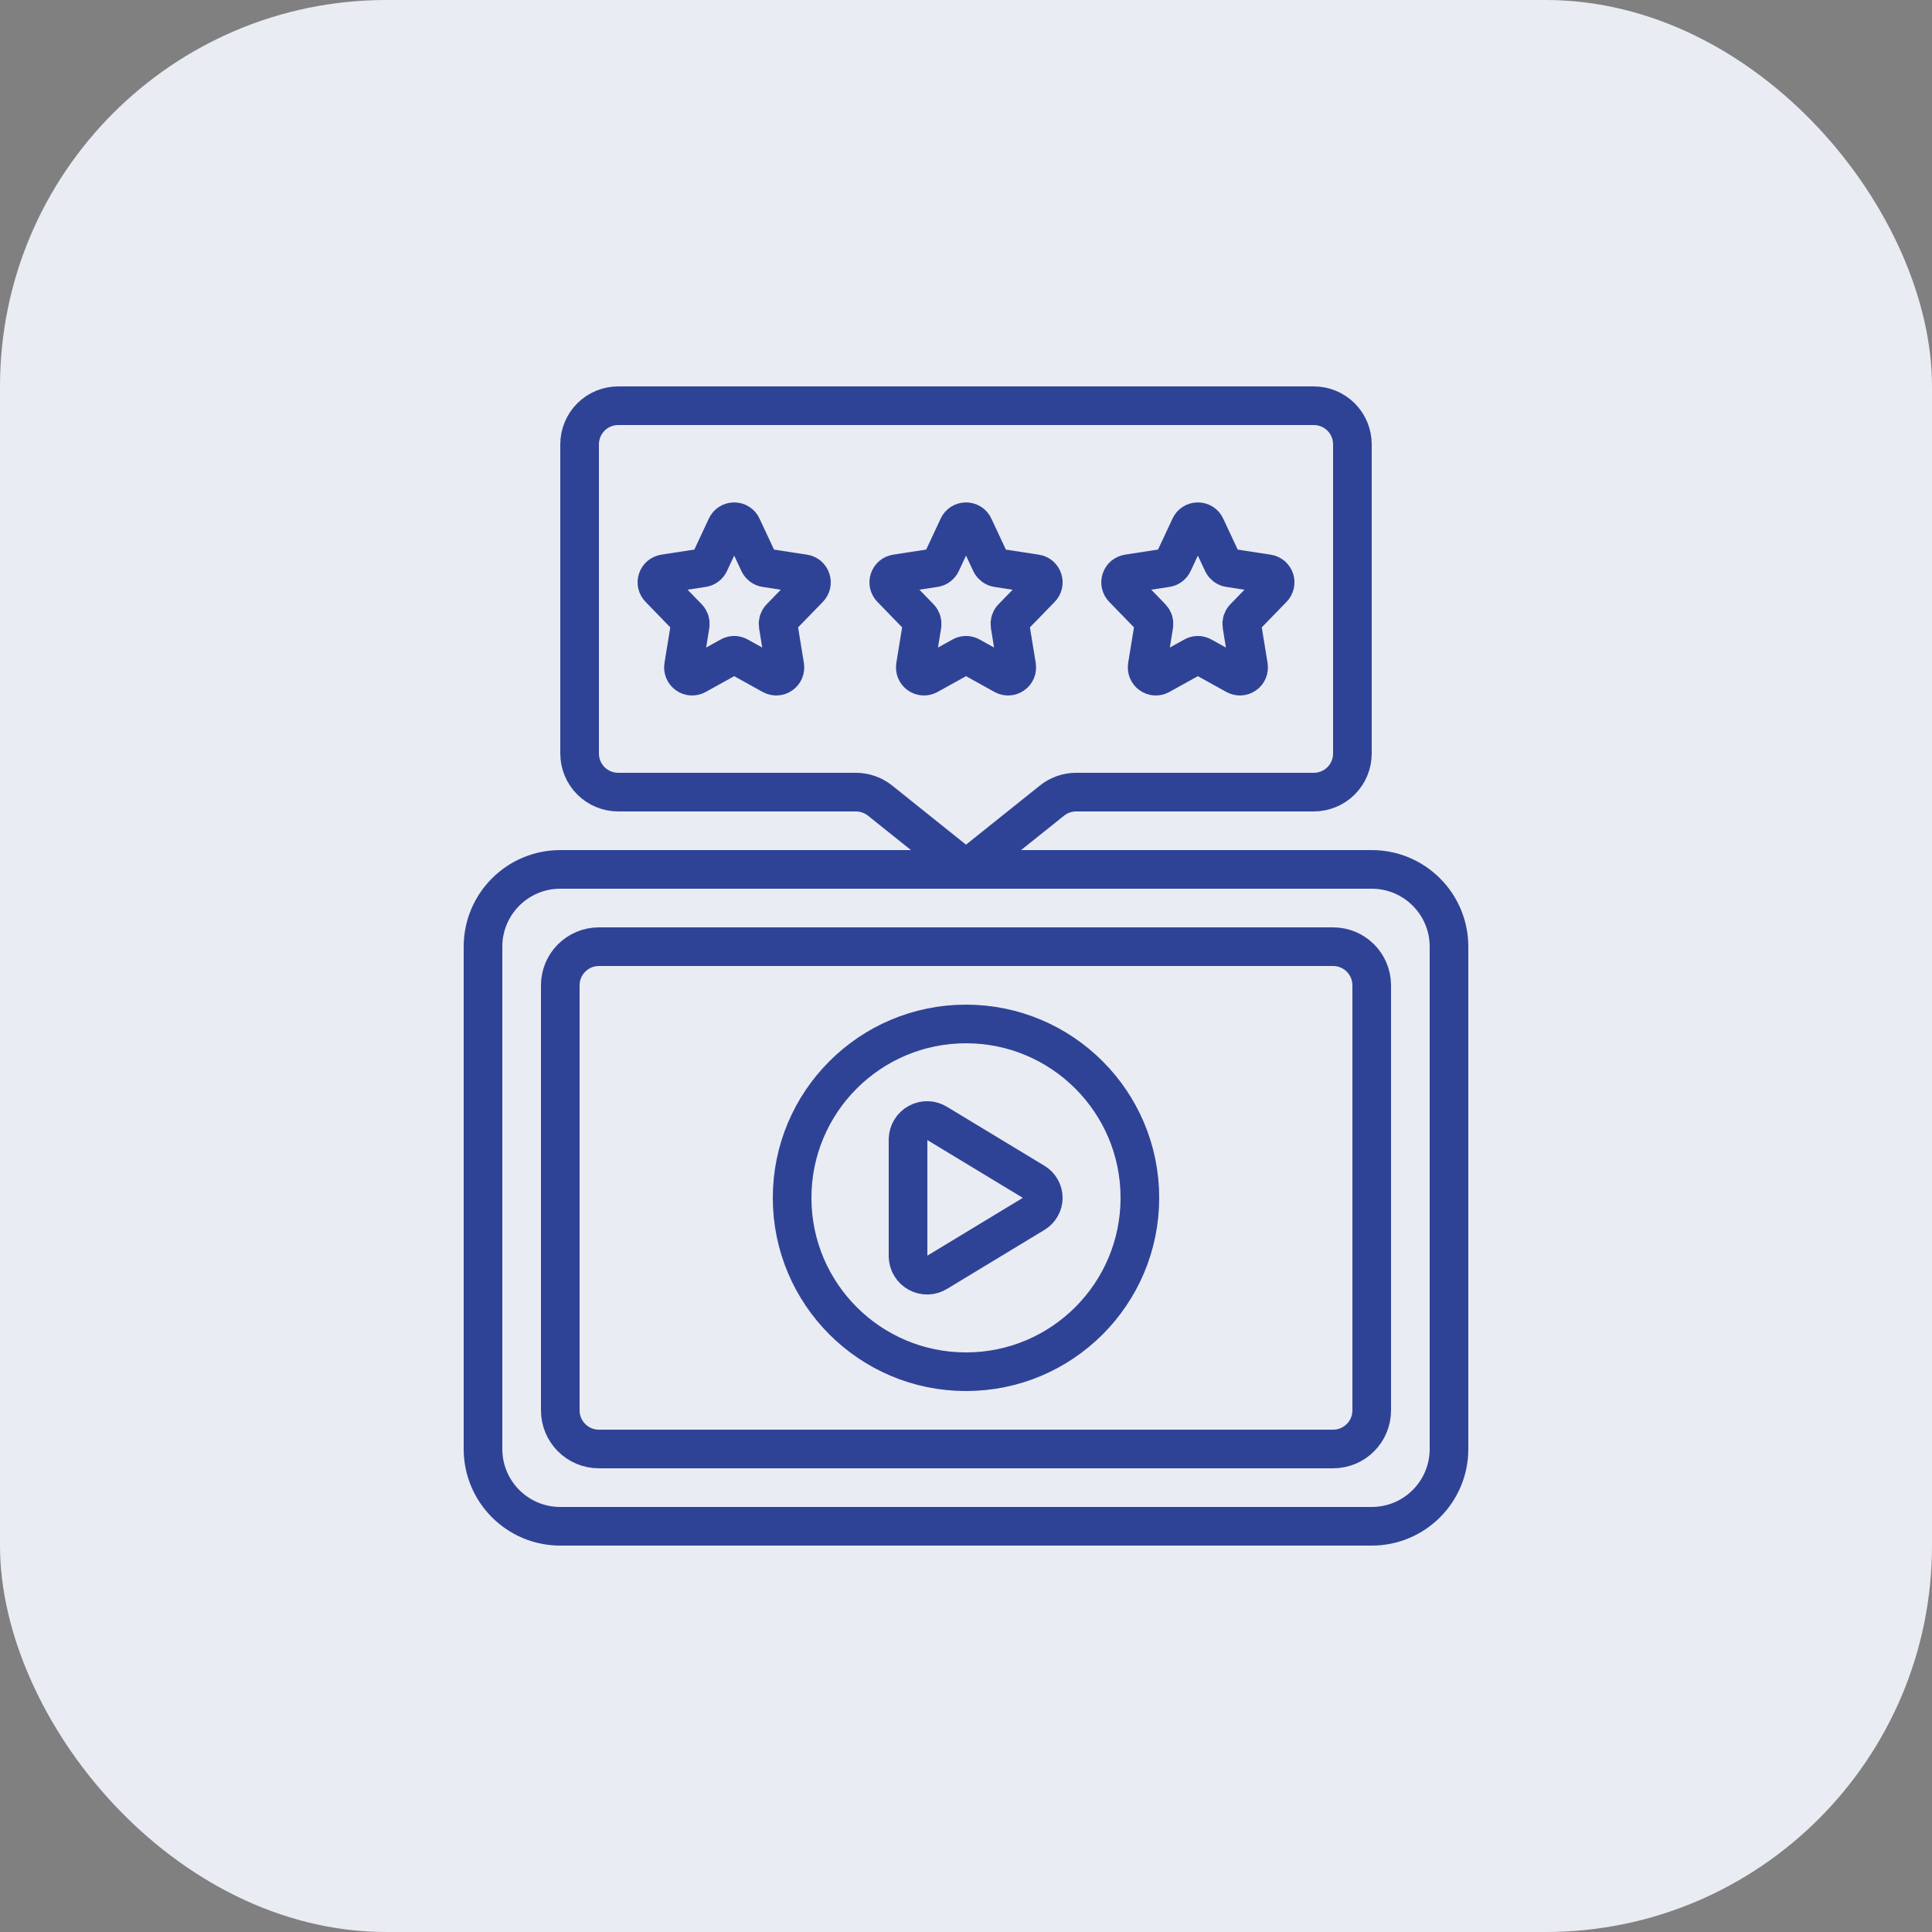
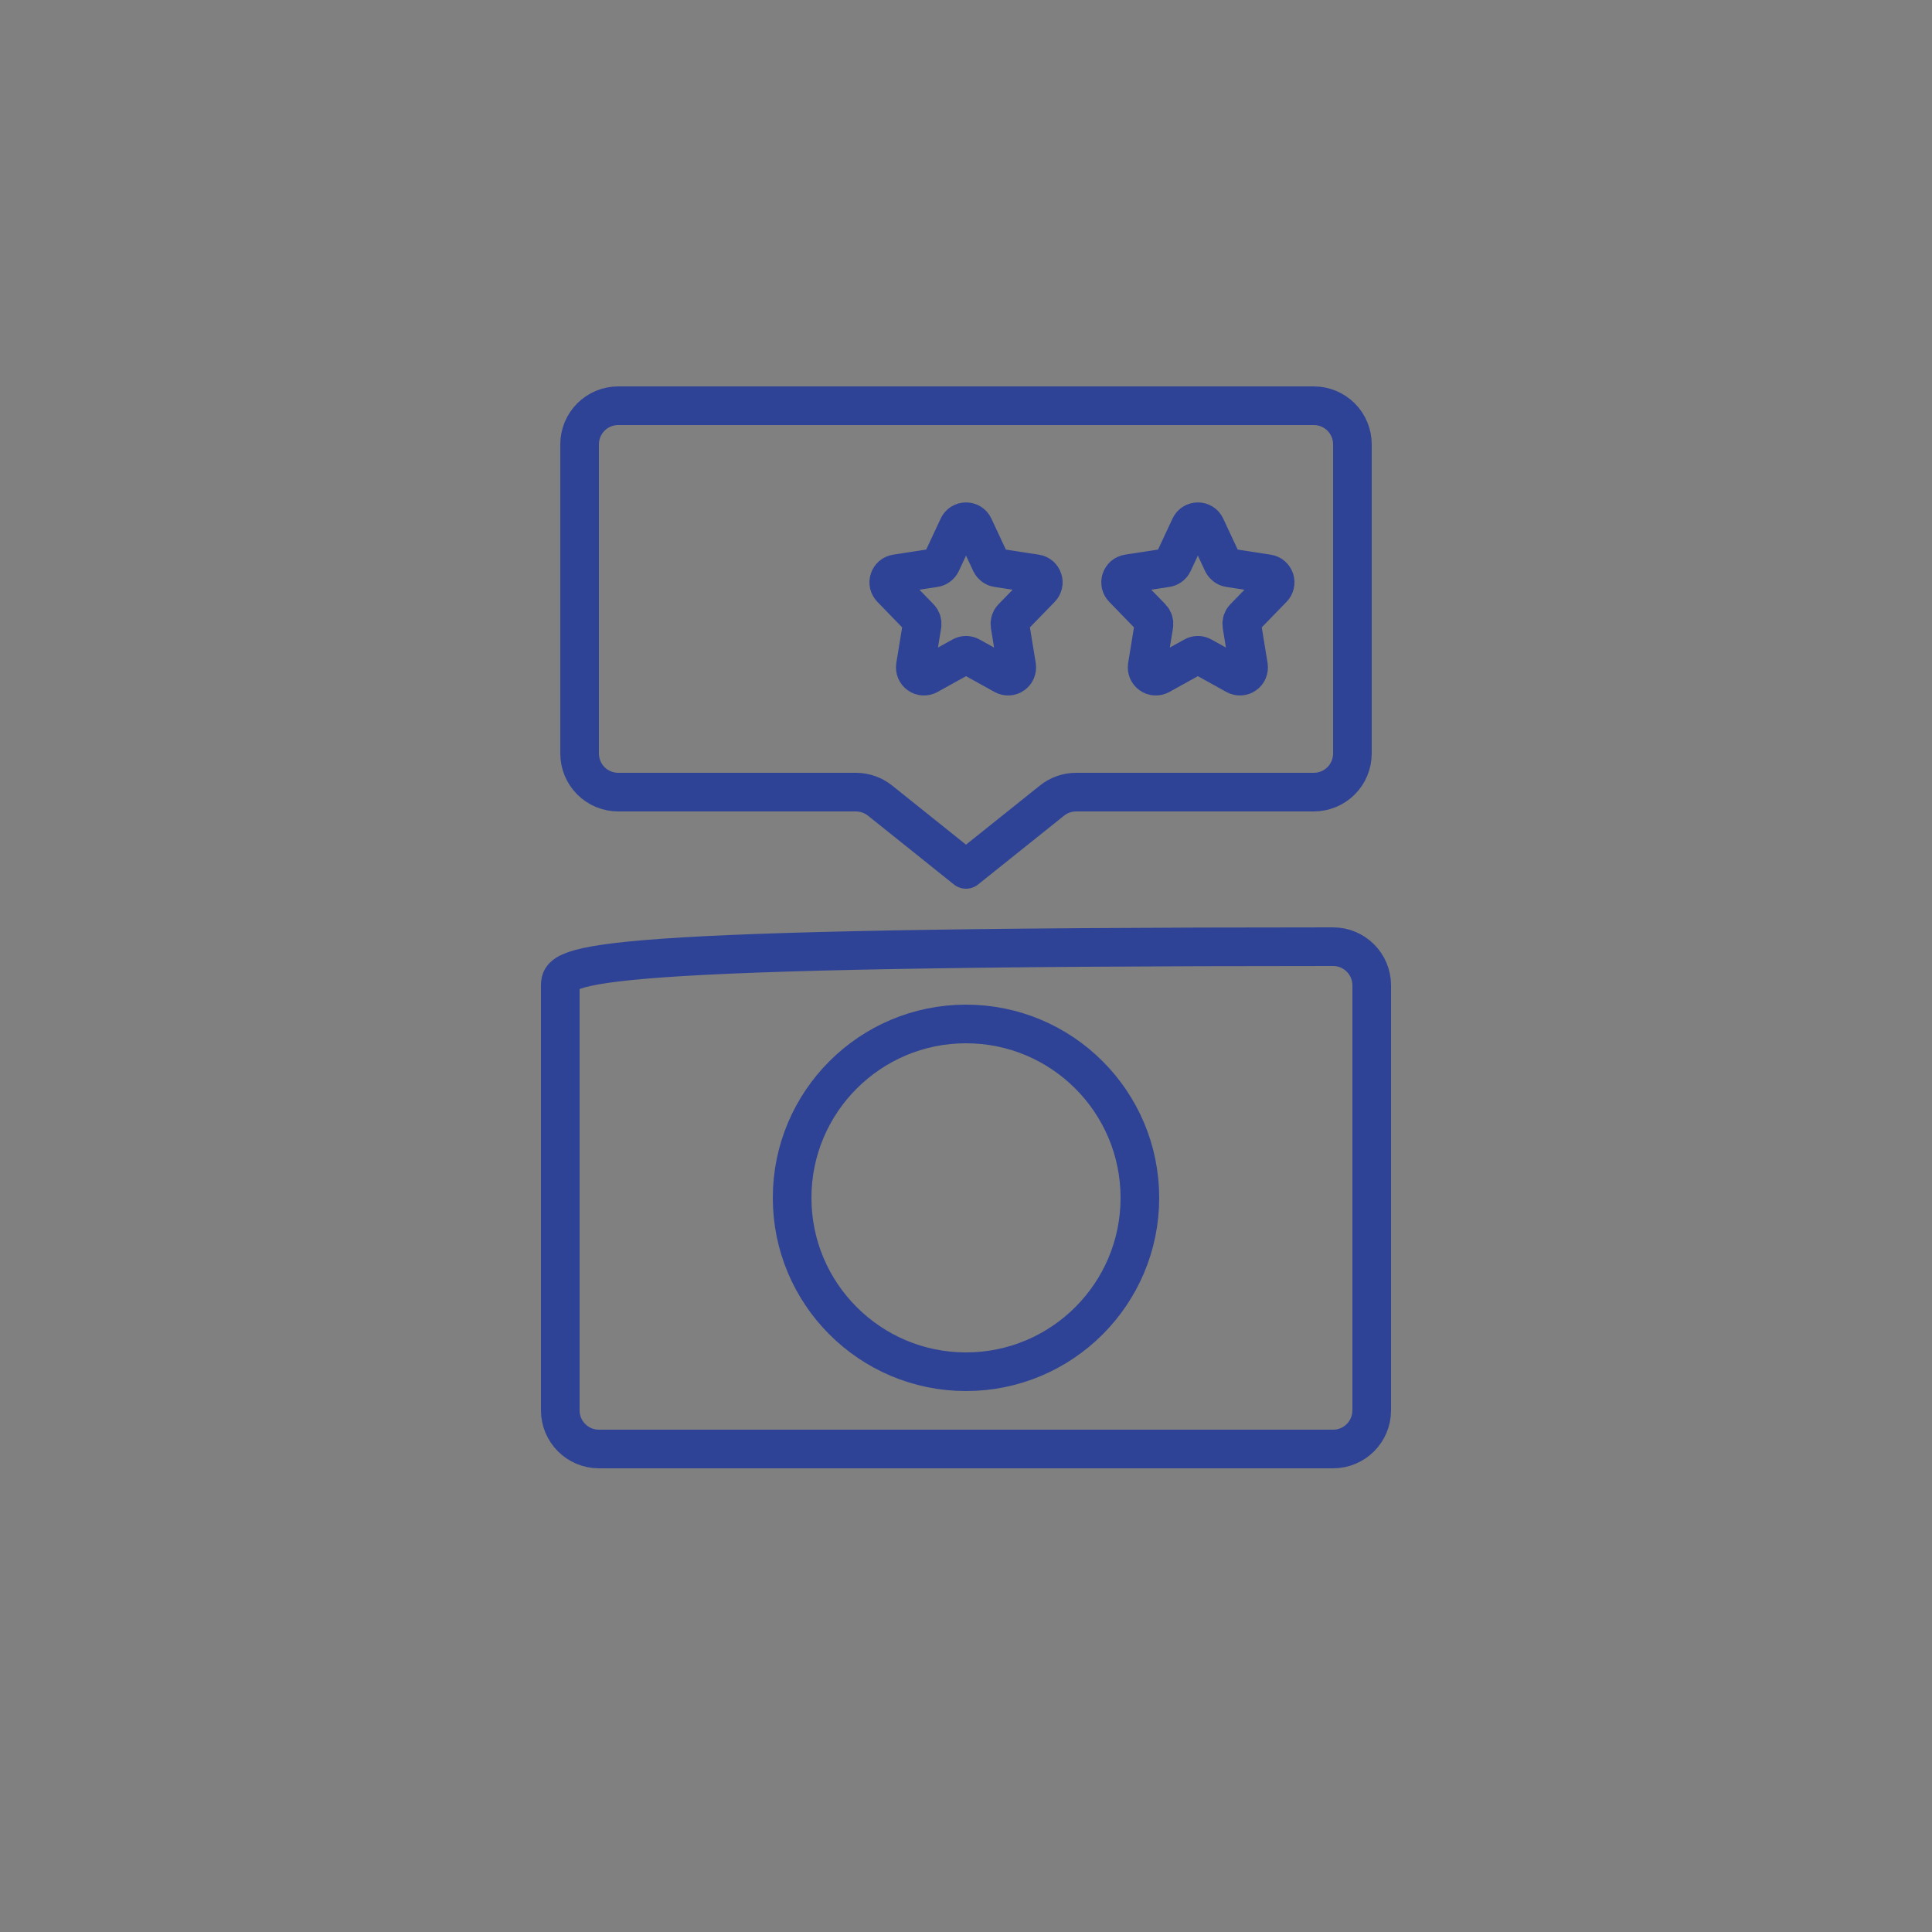
<svg xmlns="http://www.w3.org/2000/svg" width="40" height="40" viewBox="0 0 40 40" fill="none">
  <rect x="0" y="0" width="40" height="40" fill="#808080" stroke="none" />
-   <rect width="40" height="40" rx="8" fill="#EAECF4" />
-   <path d="M28.4 18H11.6C10.716 18 10 18.716 10 19.6V30C10 30.884 10.716 31.6 11.6 31.6H28.4C29.284 31.6 30 30.884 30 30V19.6C30 18.716 29.284 18 28.4 18Z" stroke="#2F4396" stroke-width="0.8" stroke-linecap="round" stroke-linejoin="round" />
-   <path d="M28.4 29.2V20.4C28.4 19.958 28.042 19.6 27.6 19.6H12.4C11.958 19.6 11.6 19.958 11.6 20.4V29.2C11.6 29.642 11.958 30 12.4 30H27.6C28.042 30 28.4 29.642 28.4 29.2Z" stroke="#2F4396" stroke-width="0.8" stroke-linecap="round" stroke-linejoin="round" />
+   <path d="M28.4 29.2V20.4C28.4 19.958 28.042 19.6 27.6 19.6C11.958 19.6 11.6 19.958 11.6 20.4V29.2C11.6 29.642 11.958 30 12.4 30H27.6C28.042 30 28.4 29.642 28.4 29.2Z" stroke="#2F4396" stroke-width="0.8" stroke-linecap="round" stroke-linejoin="round" />
  <path d="M20 28.4C21.988 28.4 23.6 26.788 23.6 24.8C23.6 22.812 21.988 21.2 20 21.2C18.012 21.2 16.4 22.812 16.4 24.8C16.4 26.788 18.012 28.4 20 28.4Z" stroke="#2F4396" stroke-width="0.8" stroke-linecap="round" stroke-linejoin="round" />
-   <path d="M21.415 25.123L19.402 26.342C19.343 26.378 19.276 26.399 19.207 26.401C19.137 26.403 19.069 26.387 19.008 26.354C18.947 26.321 18.895 26.273 18.859 26.214C18.822 26.155 18.802 26.087 18.8 26.018V23.582C18.802 23.513 18.822 23.445 18.859 23.386C18.895 23.327 18.947 23.279 19.008 23.246C19.069 23.213 19.137 23.197 19.207 23.199C19.276 23.201 19.343 23.222 19.402 23.259L21.415 24.477C21.471 24.51 21.518 24.557 21.55 24.614C21.583 24.671 21.6 24.735 21.6 24.8C21.6 24.866 21.583 24.93 21.55 24.986C21.518 25.043 21.471 25.09 21.415 25.123Z" stroke="#2F4396" stroke-width="0.8" stroke-linecap="round" stroke-linejoin="round" />
  <path d="M27.2 8.4H12.8C12.588 8.4 12.384 8.484 12.234 8.634C12.084 8.784 12 8.988 12 9.2V15.6C12 15.812 12.084 16.016 12.234 16.166C12.384 16.316 12.588 16.4 12.8 16.4H17.72C17.902 16.4 18.078 16.462 18.22 16.575L20 18L21.781 16.575C21.922 16.462 22.099 16.4 22.28 16.4H27.2C27.412 16.4 27.616 16.316 27.766 16.166C27.916 16.016 28 15.812 28 15.6V9.2C28 8.988 27.916 8.784 27.766 8.634C27.616 8.484 27.412 8.4 27.2 8.4Z" stroke="#2F4396" stroke-width="0.8" stroke-linecap="round" stroke-linejoin="round" />
-   <path d="M15.362 10.904L15.713 11.655C15.726 11.681 15.745 11.704 15.768 11.722C15.792 11.74 15.819 11.752 15.848 11.756L16.648 11.879C16.681 11.884 16.712 11.898 16.737 11.919C16.762 11.941 16.781 11.968 16.791 12C16.802 12.031 16.803 12.065 16.796 12.097C16.789 12.129 16.773 12.159 16.75 12.182L16.16 12.789C16.14 12.809 16.126 12.834 16.117 12.861C16.109 12.887 16.107 12.916 16.111 12.944L16.249 13.791C16.254 13.824 16.25 13.858 16.237 13.889C16.224 13.92 16.203 13.947 16.175 13.966C16.148 13.986 16.115 13.997 16.082 13.999C16.048 14.001 16.015 13.993 15.985 13.977L15.287 13.59C15.261 13.575 15.231 13.567 15.2 13.567C15.17 13.567 15.14 13.575 15.114 13.59L14.416 13.977C14.386 13.993 14.353 14.001 14.319 13.999C14.285 13.997 14.253 13.986 14.226 13.966C14.198 13.947 14.177 13.92 14.164 13.889C14.151 13.858 14.146 13.824 14.152 13.791L14.29 12.944C14.294 12.916 14.292 12.887 14.284 12.861C14.275 12.834 14.261 12.809 14.241 12.789L13.652 12.182C13.629 12.159 13.612 12.129 13.605 12.097C13.598 12.065 13.599 12.031 13.61 12C13.62 11.968 13.639 11.941 13.664 11.919C13.69 11.898 13.72 11.884 13.753 11.879L14.553 11.756C14.582 11.752 14.61 11.74 14.633 11.722C14.657 11.704 14.675 11.681 14.688 11.655L15.039 10.904C15.053 10.873 15.076 10.847 15.105 10.829C15.133 10.811 15.167 10.802 15.201 10.802C15.234 10.802 15.268 10.811 15.296 10.829C15.325 10.847 15.348 10.873 15.362 10.904Z" stroke="#2F4396" stroke-width="0.8" stroke-linecap="round" stroke-linejoin="round" />
  <path d="M20.162 10.904L20.513 11.655C20.526 11.681 20.545 11.704 20.568 11.722C20.592 11.74 20.619 11.752 20.648 11.756L21.448 11.879C21.481 11.884 21.512 11.898 21.537 11.919C21.562 11.941 21.581 11.968 21.591 12C21.602 12.031 21.604 12.065 21.596 12.097C21.589 12.129 21.573 12.159 21.55 12.182L20.96 12.789C20.94 12.809 20.926 12.834 20.917 12.861C20.909 12.887 20.907 12.916 20.911 12.944L21.049 13.791C21.054 13.824 21.05 13.858 21.037 13.889C21.024 13.92 21.003 13.947 20.975 13.966C20.948 13.986 20.915 13.997 20.882 13.999C20.848 14.001 20.815 13.993 20.785 13.977L20.087 13.59C20.061 13.575 20.031 13.567 20 13.567C19.97 13.567 19.94 13.575 19.914 13.59L19.216 13.977C19.186 13.993 19.153 14.001 19.119 13.999C19.085 13.997 19.053 13.986 19.026 13.966C18.998 13.947 18.977 13.92 18.964 13.889C18.951 13.858 18.947 13.824 18.952 13.791L19.09 12.944C19.094 12.916 19.092 12.887 19.084 12.861C19.075 12.834 19.061 12.809 19.041 12.789L18.452 12.182C18.429 12.159 18.413 12.129 18.405 12.097C18.398 12.065 18.399 12.031 18.41 12C18.42 11.968 18.439 11.941 18.464 11.919C18.489 11.898 18.52 11.884 18.553 11.879L19.353 11.756C19.382 11.752 19.41 11.74 19.433 11.722C19.457 11.704 19.476 11.681 19.488 11.655L19.839 10.904C19.853 10.873 19.876 10.847 19.905 10.829C19.934 10.811 19.967 10.802 20.001 10.802C20.035 10.802 20.068 10.811 20.096 10.829C20.125 10.847 20.148 10.873 20.162 10.904Z" stroke="#2F4396" stroke-width="0.8" stroke-linecap="round" stroke-linejoin="round" />
  <path d="M24.962 10.904L25.313 11.655C25.326 11.681 25.345 11.704 25.368 11.722C25.392 11.74 25.419 11.752 25.448 11.756L26.248 11.879C26.281 11.884 26.312 11.898 26.337 11.919C26.362 11.941 26.381 11.968 26.392 12C26.402 12.031 26.404 12.065 26.396 12.097C26.389 12.129 26.373 12.159 26.35 12.182L25.76 12.789C25.74 12.809 25.726 12.834 25.717 12.861C25.709 12.887 25.707 12.916 25.711 12.944L25.849 13.791C25.854 13.824 25.85 13.858 25.837 13.889C25.824 13.92 25.803 13.947 25.775 13.966C25.748 13.986 25.715 13.997 25.682 13.999C25.648 14.001 25.615 13.993 25.585 13.977L24.887 13.59C24.861 13.575 24.831 13.567 24.8 13.567C24.77 13.567 24.74 13.575 24.714 13.59L24.016 13.977C23.986 13.993 23.953 14.001 23.919 13.999C23.885 13.997 23.853 13.986 23.826 13.966C23.798 13.947 23.777 13.92 23.764 13.889C23.751 13.858 23.747 13.824 23.752 13.791L23.89 12.944C23.894 12.916 23.892 12.887 23.884 12.861C23.875 12.834 23.86 12.809 23.841 12.789L23.252 12.182C23.229 12.159 23.212 12.129 23.205 12.097C23.198 12.065 23.199 12.031 23.21 12C23.22 11.968 23.239 11.941 23.264 11.919C23.29 11.898 23.32 11.884 23.353 11.879L24.153 11.756C24.182 11.752 24.209 11.74 24.233 11.722C24.257 11.704 24.276 11.681 24.288 11.655L24.639 10.904C24.653 10.873 24.676 10.847 24.705 10.829C24.734 10.811 24.767 10.802 24.801 10.802C24.834 10.802 24.868 10.811 24.896 10.829C24.925 10.847 24.948 10.873 24.962 10.904Z" stroke="#2F4396" stroke-width="0.8" stroke-linecap="round" stroke-linejoin="round" />
</svg>